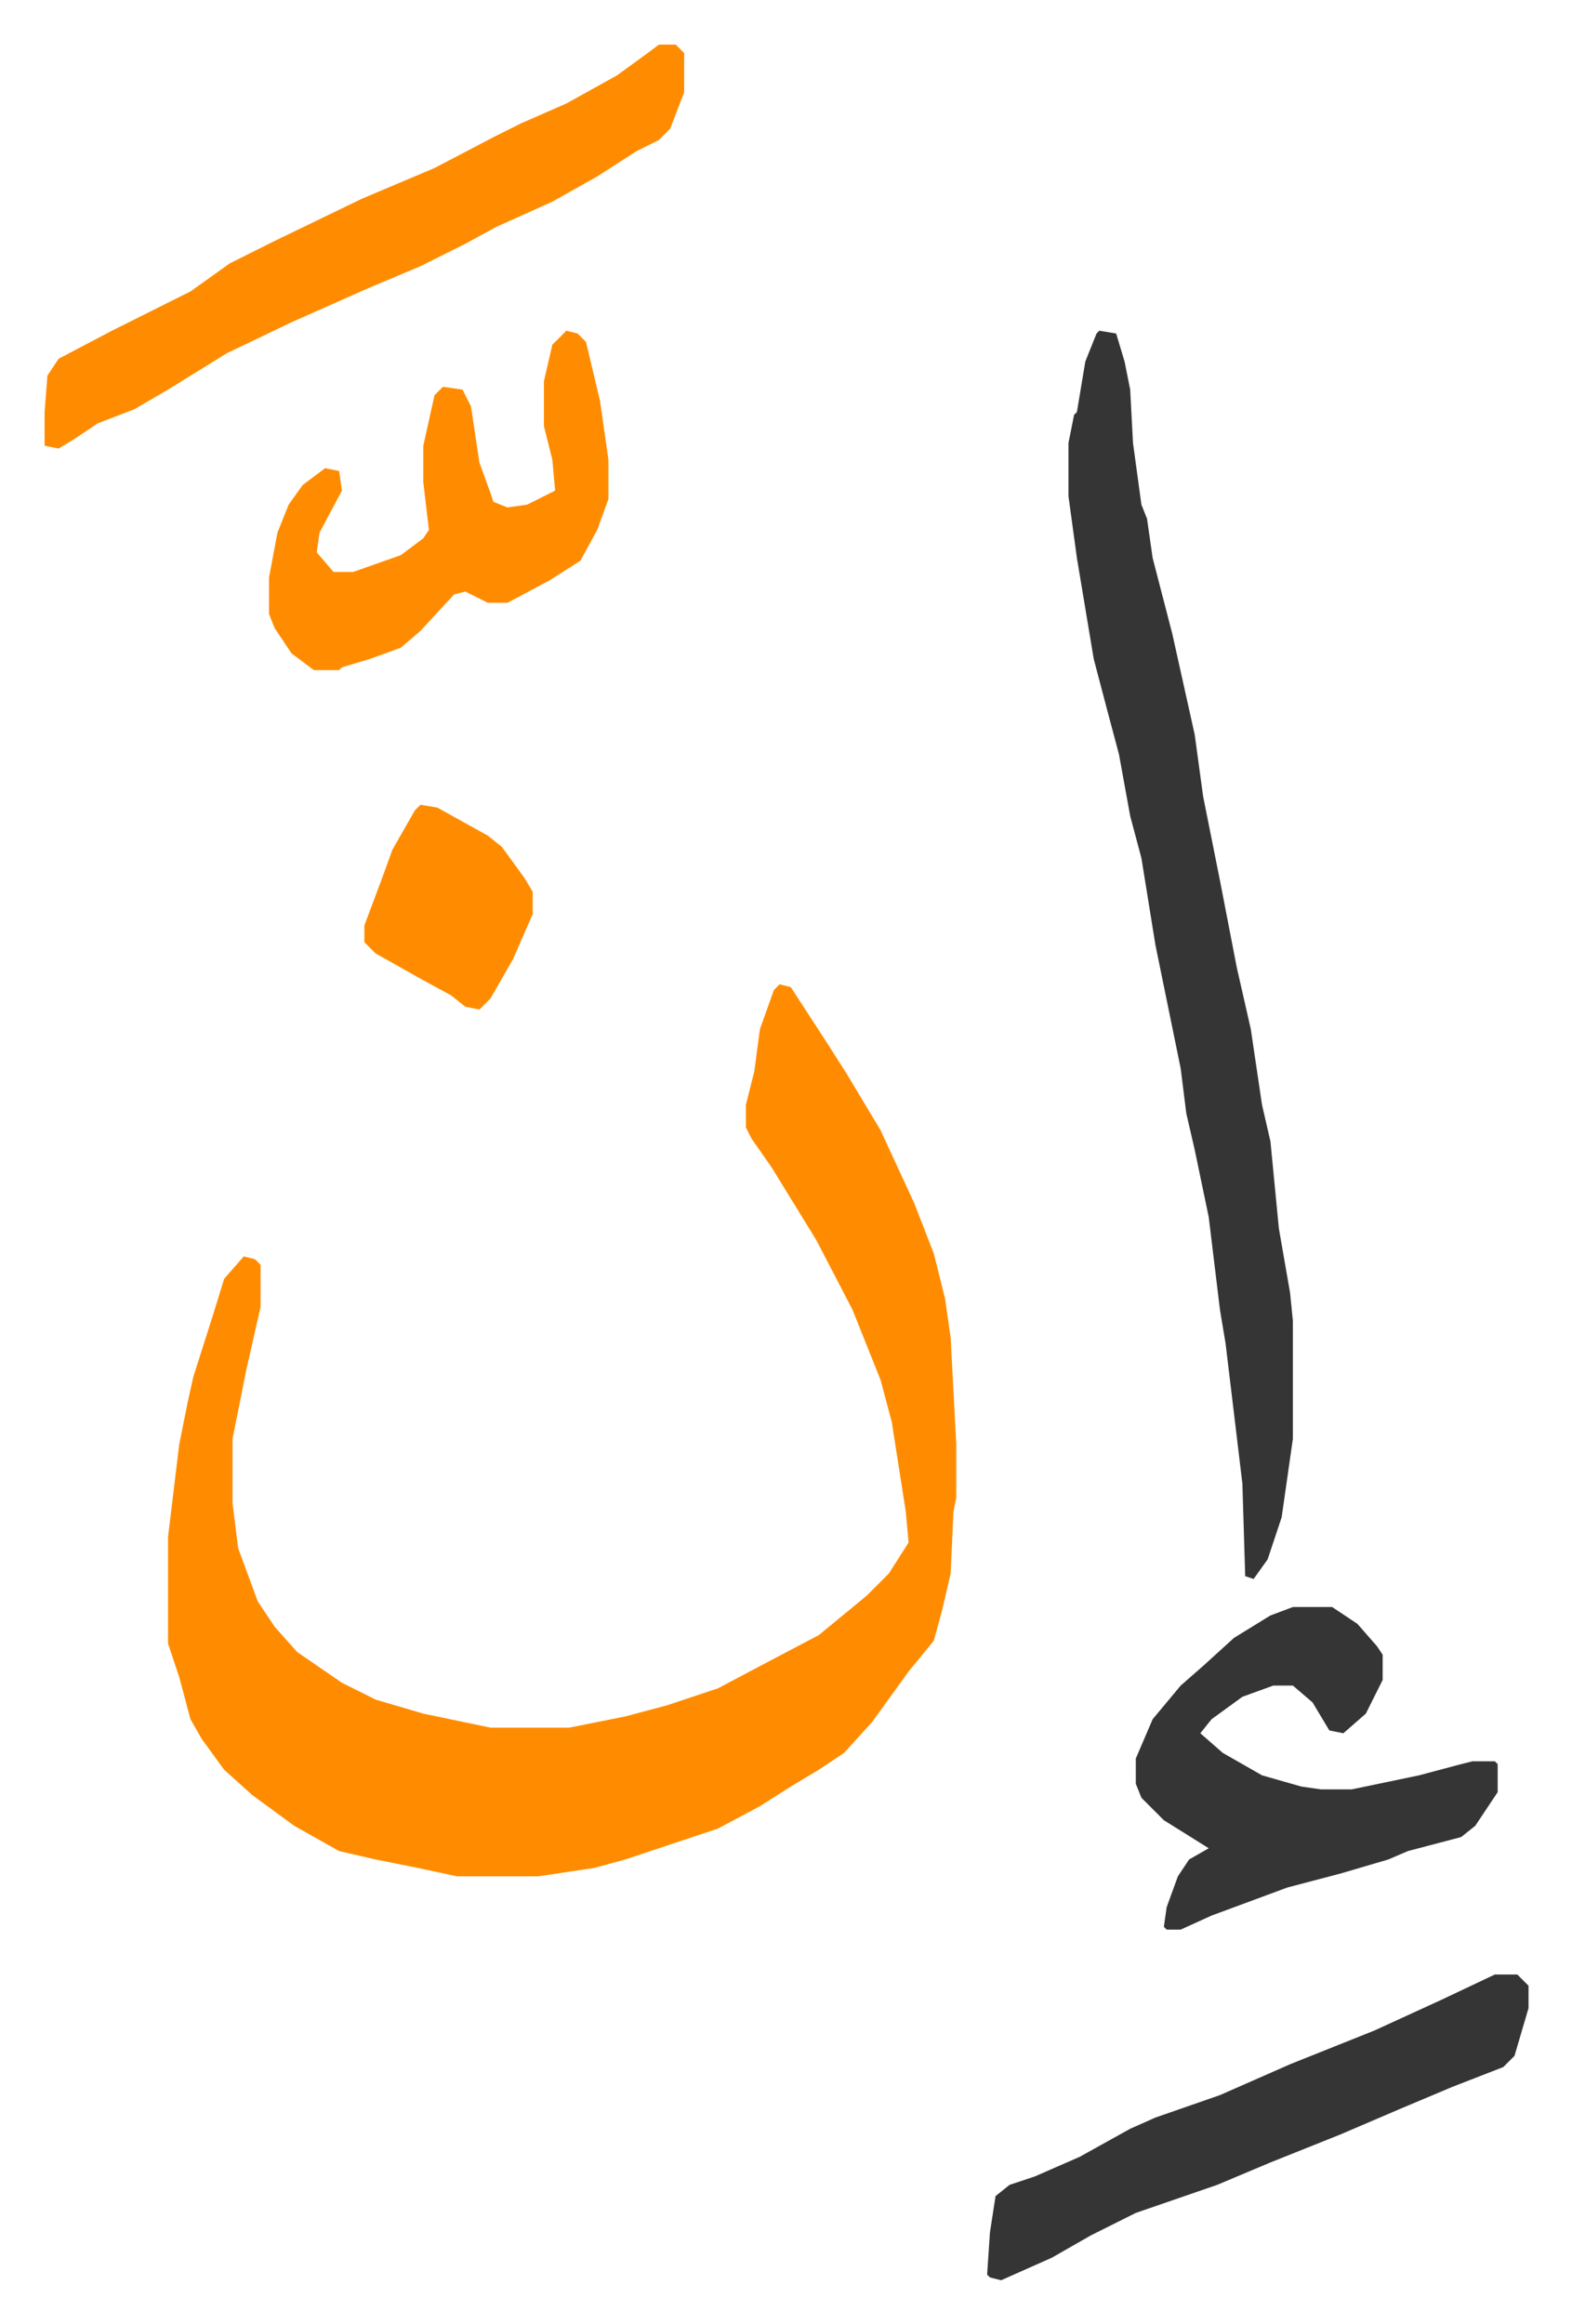
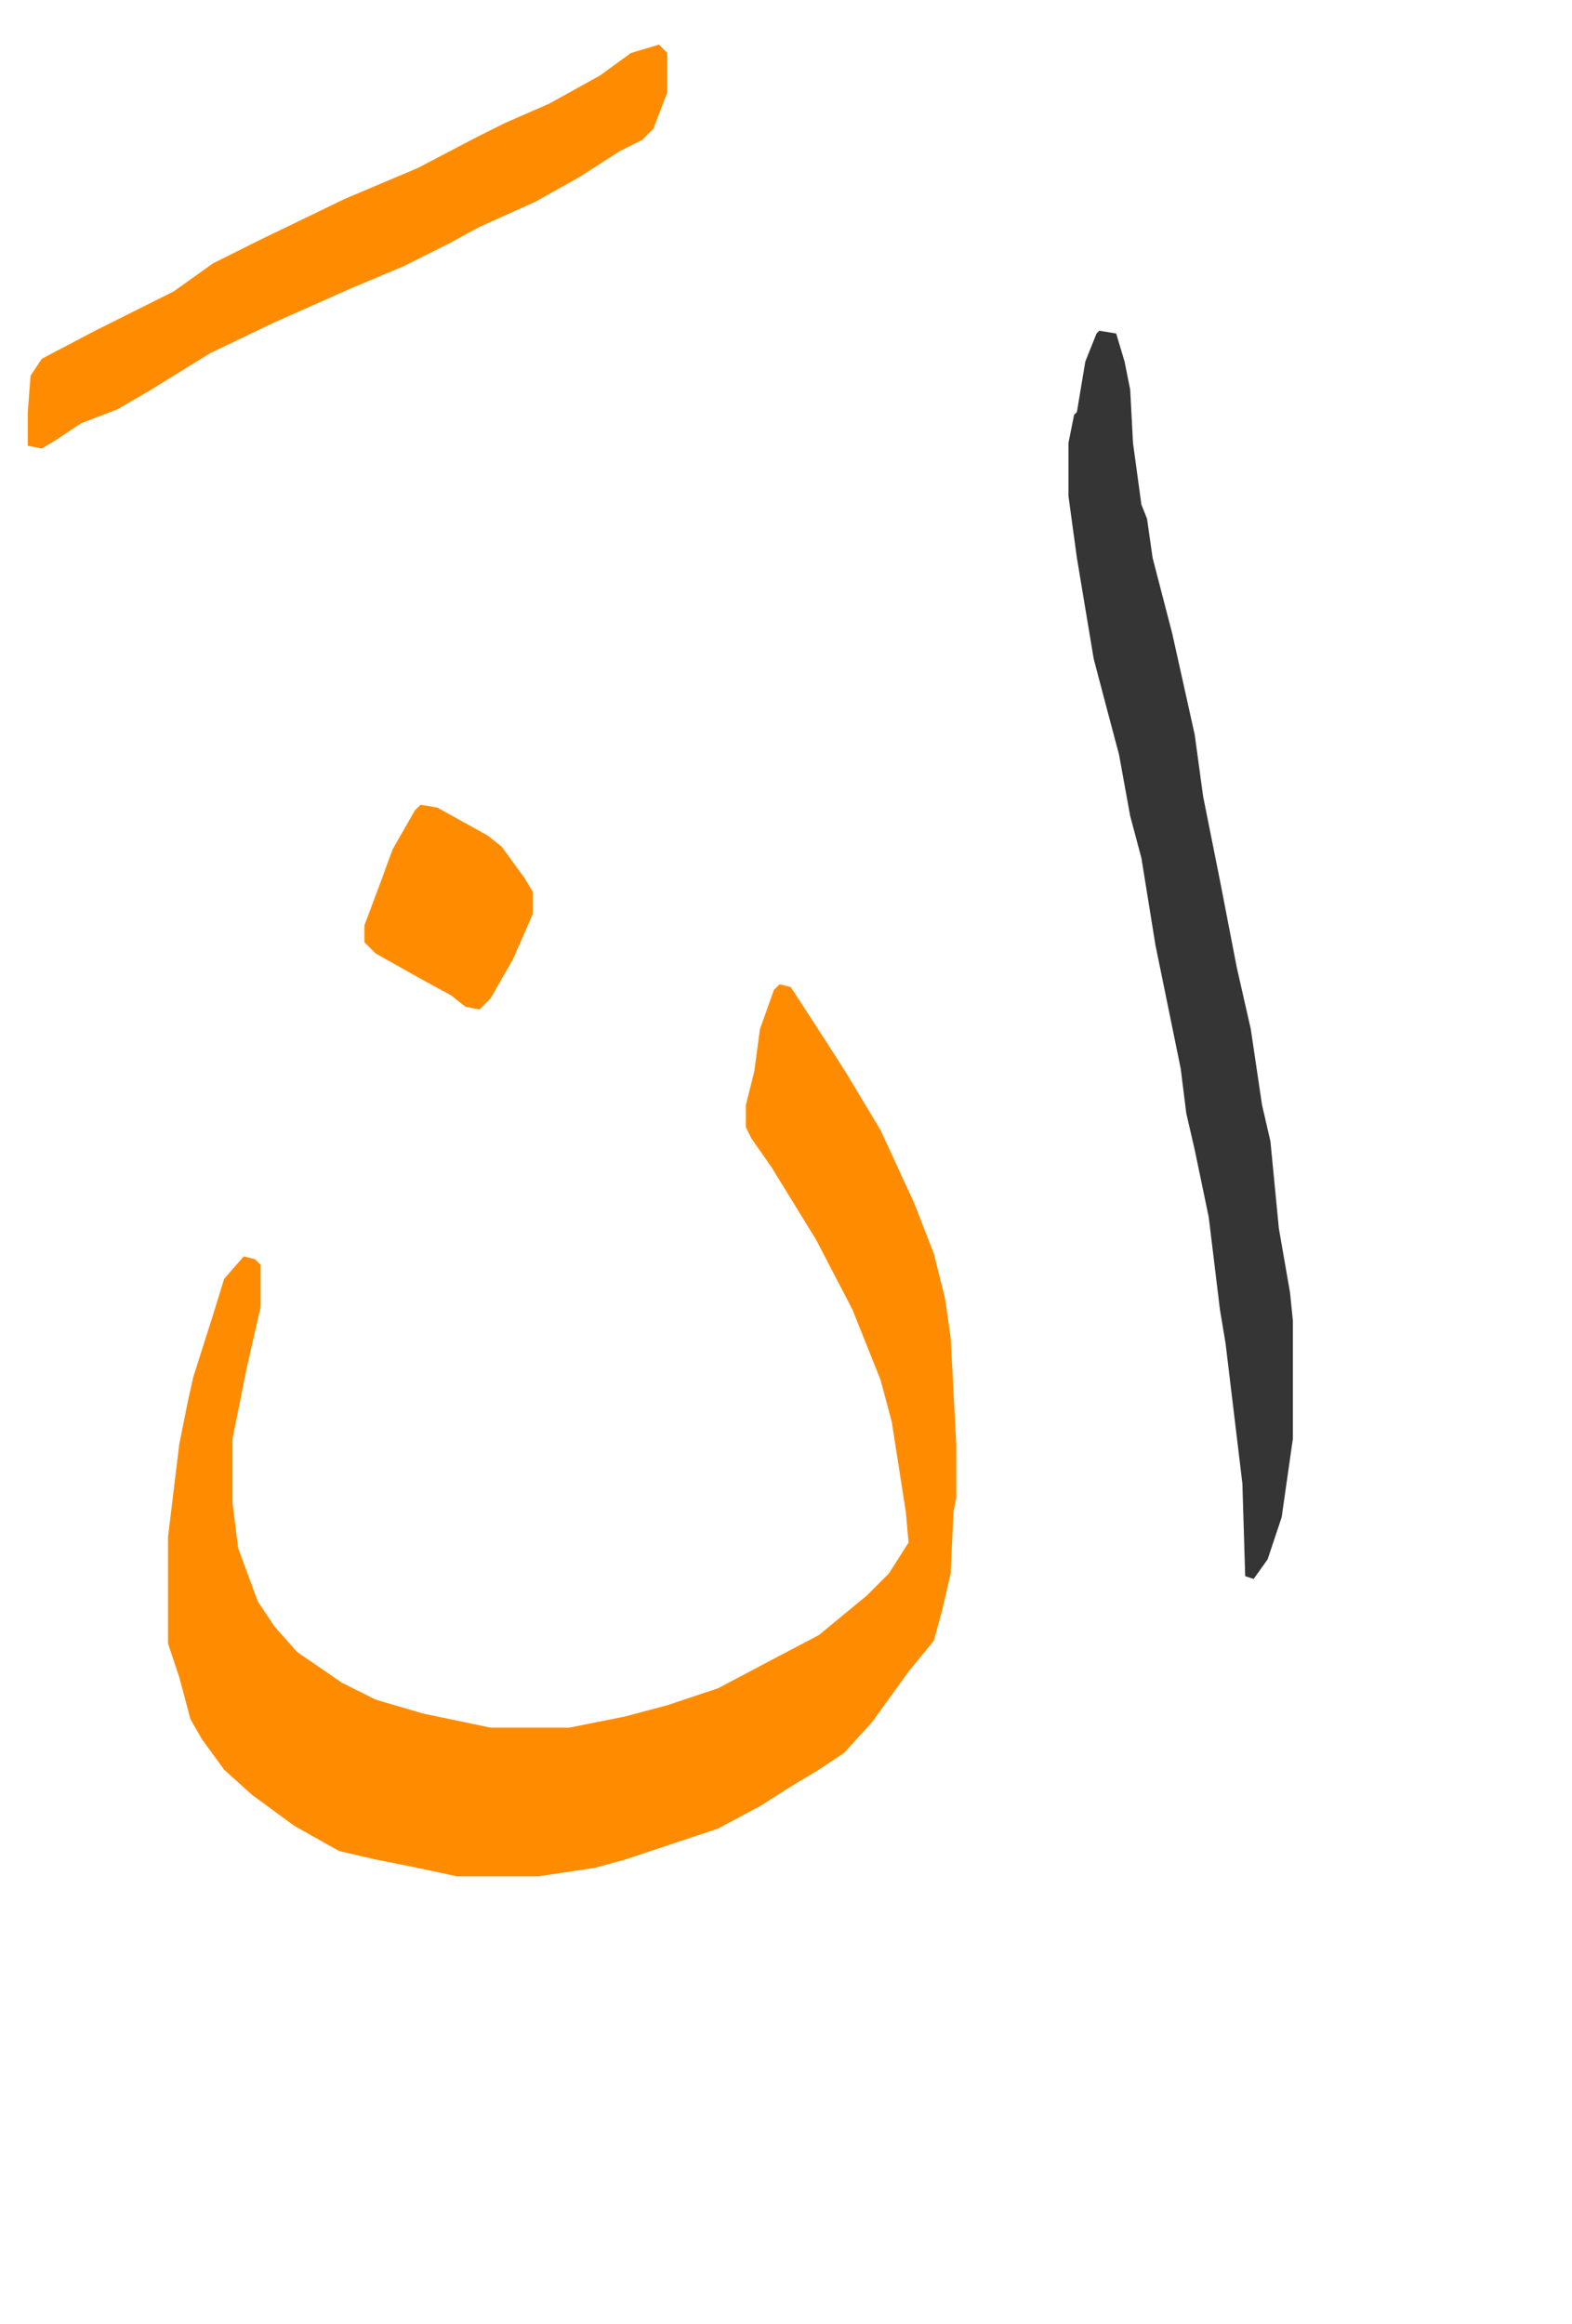
<svg xmlns="http://www.w3.org/2000/svg" viewBox="-15.9 402.1 560.4 828.4">
  <path fill="#ff8c00" id="rule_ghunnah_2_wowels" d="m262 753 4 1 13 20 7 11 12 20 12 26 7 18 4 16 2 14 2 38v19l-1 5-1 22-3 13-3 11-9 11-13 18-10 11-9 6-10 6-11 7-15 8-33 11-11 3-20 3h-29l-14-3-15-3-13-3-16-9-15-11-10-9-8-11-4-7-4-15-4-12v-38l4-33 3-15 2-9 7-22 4-13 7-8 4 1 2 2v15l-5 22-5 25v23l2 16 7 19 6 9 8 9 16 11 12 6 17 5 24 5h28l20-4 15-4 18-6 17-9 19-10 17-14 8-8 7-11-1-11-5-32-4-15-10-25-13-25-16-26-7-10-2-4v-8l3-12 2-15 5-14z" />
  <path fill="#353535" id="rule_normal" d="m376 520 6 1 3 10 2 10 1 19 3 22 2 5 2 14 7 27 8 36 3 22 2 10 4 20 6 31 5 22 4 27 3 13 3 31 4 23 1 10v42l-4 28-5 15-5 7-3-1-1-33-6-50-2-12-4-33-5-24-3-13-2-16-9-44-5-31-4-15-4-22-4-15-5-19-6-36-3-22v-19l2-10 1-1 3-18 4-10z" />
-   <path fill="#ff8c00" id="rule_ghunnah_2_wowels" d="M219 418h6l3 3v14l-5 13-4 4-8 4-14 9-16 9-20 9-11 6-16 8-19 8-27 12-23 11-21 13-12 7-13 5-9 6-5 3-5-1v-12l1-13 4-6 19-10 12-6 16-8 14-10 16-8 31-15 26-11 21-11 10-5 16-7 18-10 11-8z" />
-   <path fill="#353535" id="rule_normal" d="M445 975h14l9 6 7 8 2 3v9l-6 12-8 7-5-1-6-10-7-6h-7l-11 4-11 8-4 5 8 7 14 8 14 4 7 1h11l24-5 15-4 4-1h8l1 1v10l-8 12-5 4-19 5-7 3-17 5-19 5-27 10-11 5h-5l-1-1 1-7 4-11 4-6 7-4-16-10-8-8-2-5v-9l6-14 10-12 8-7 11-10 13-8z" />
-   <path fill="#ff8c00" id="rule_ghunnah_2_wowels" d="m186 520 4 1 3 3 5 21 3 21v14l-4 11-6 11-11 7-15 8h-7l-8-4-4 1-12 13-7 6-11 4-10 3-1 1h-9l-8-6-6-9-2-5v-13l3-16 4-10 5-7 8-6 5 1 1 7-8 15-1 7 6 7h7l17-6 8-6 2-3-2-17v-13l4-18 3-3 7 1 3 6 3 20 4 11 1 3 5 2 7-1 10-5-1-11-3-12v-16l3-13z" />
-   <path fill="#353535" id="rule_normal" d="M517 1106h8l4 4v8l-5 17-4 4-18 7-19 8-21 9-25 10-19 8-29 10-16 8-14 8-18 8-4-1-1-1 1-15 2-13 5-4 9-3 16-7 18-10 9-4 23-8 25-11 30-12 24-11z" />
+   <path fill="#ff8c00" id="rule_ghunnah_2_wowels" d="M219 418l3 3v14l-5 13-4 4-8 4-14 9-16 9-20 9-11 6-16 8-19 8-27 12-23 11-21 13-12 7-13 5-9 6-5 3-5-1v-12l1-13 4-6 19-10 12-6 16-8 14-10 16-8 31-15 26-11 21-11 10-5 16-7 18-10 11-8z" />
  <path fill="#ff8c00" id="rule_ghunnah_2_wowels" d="m134 689 6 1 18 10 5 4 8 11 3 5v8l-7 16-8 14-4 4-5-1-5-4-11-6-16-9-4-4v-6l6-16 4-11 8-14z" />
</svg>